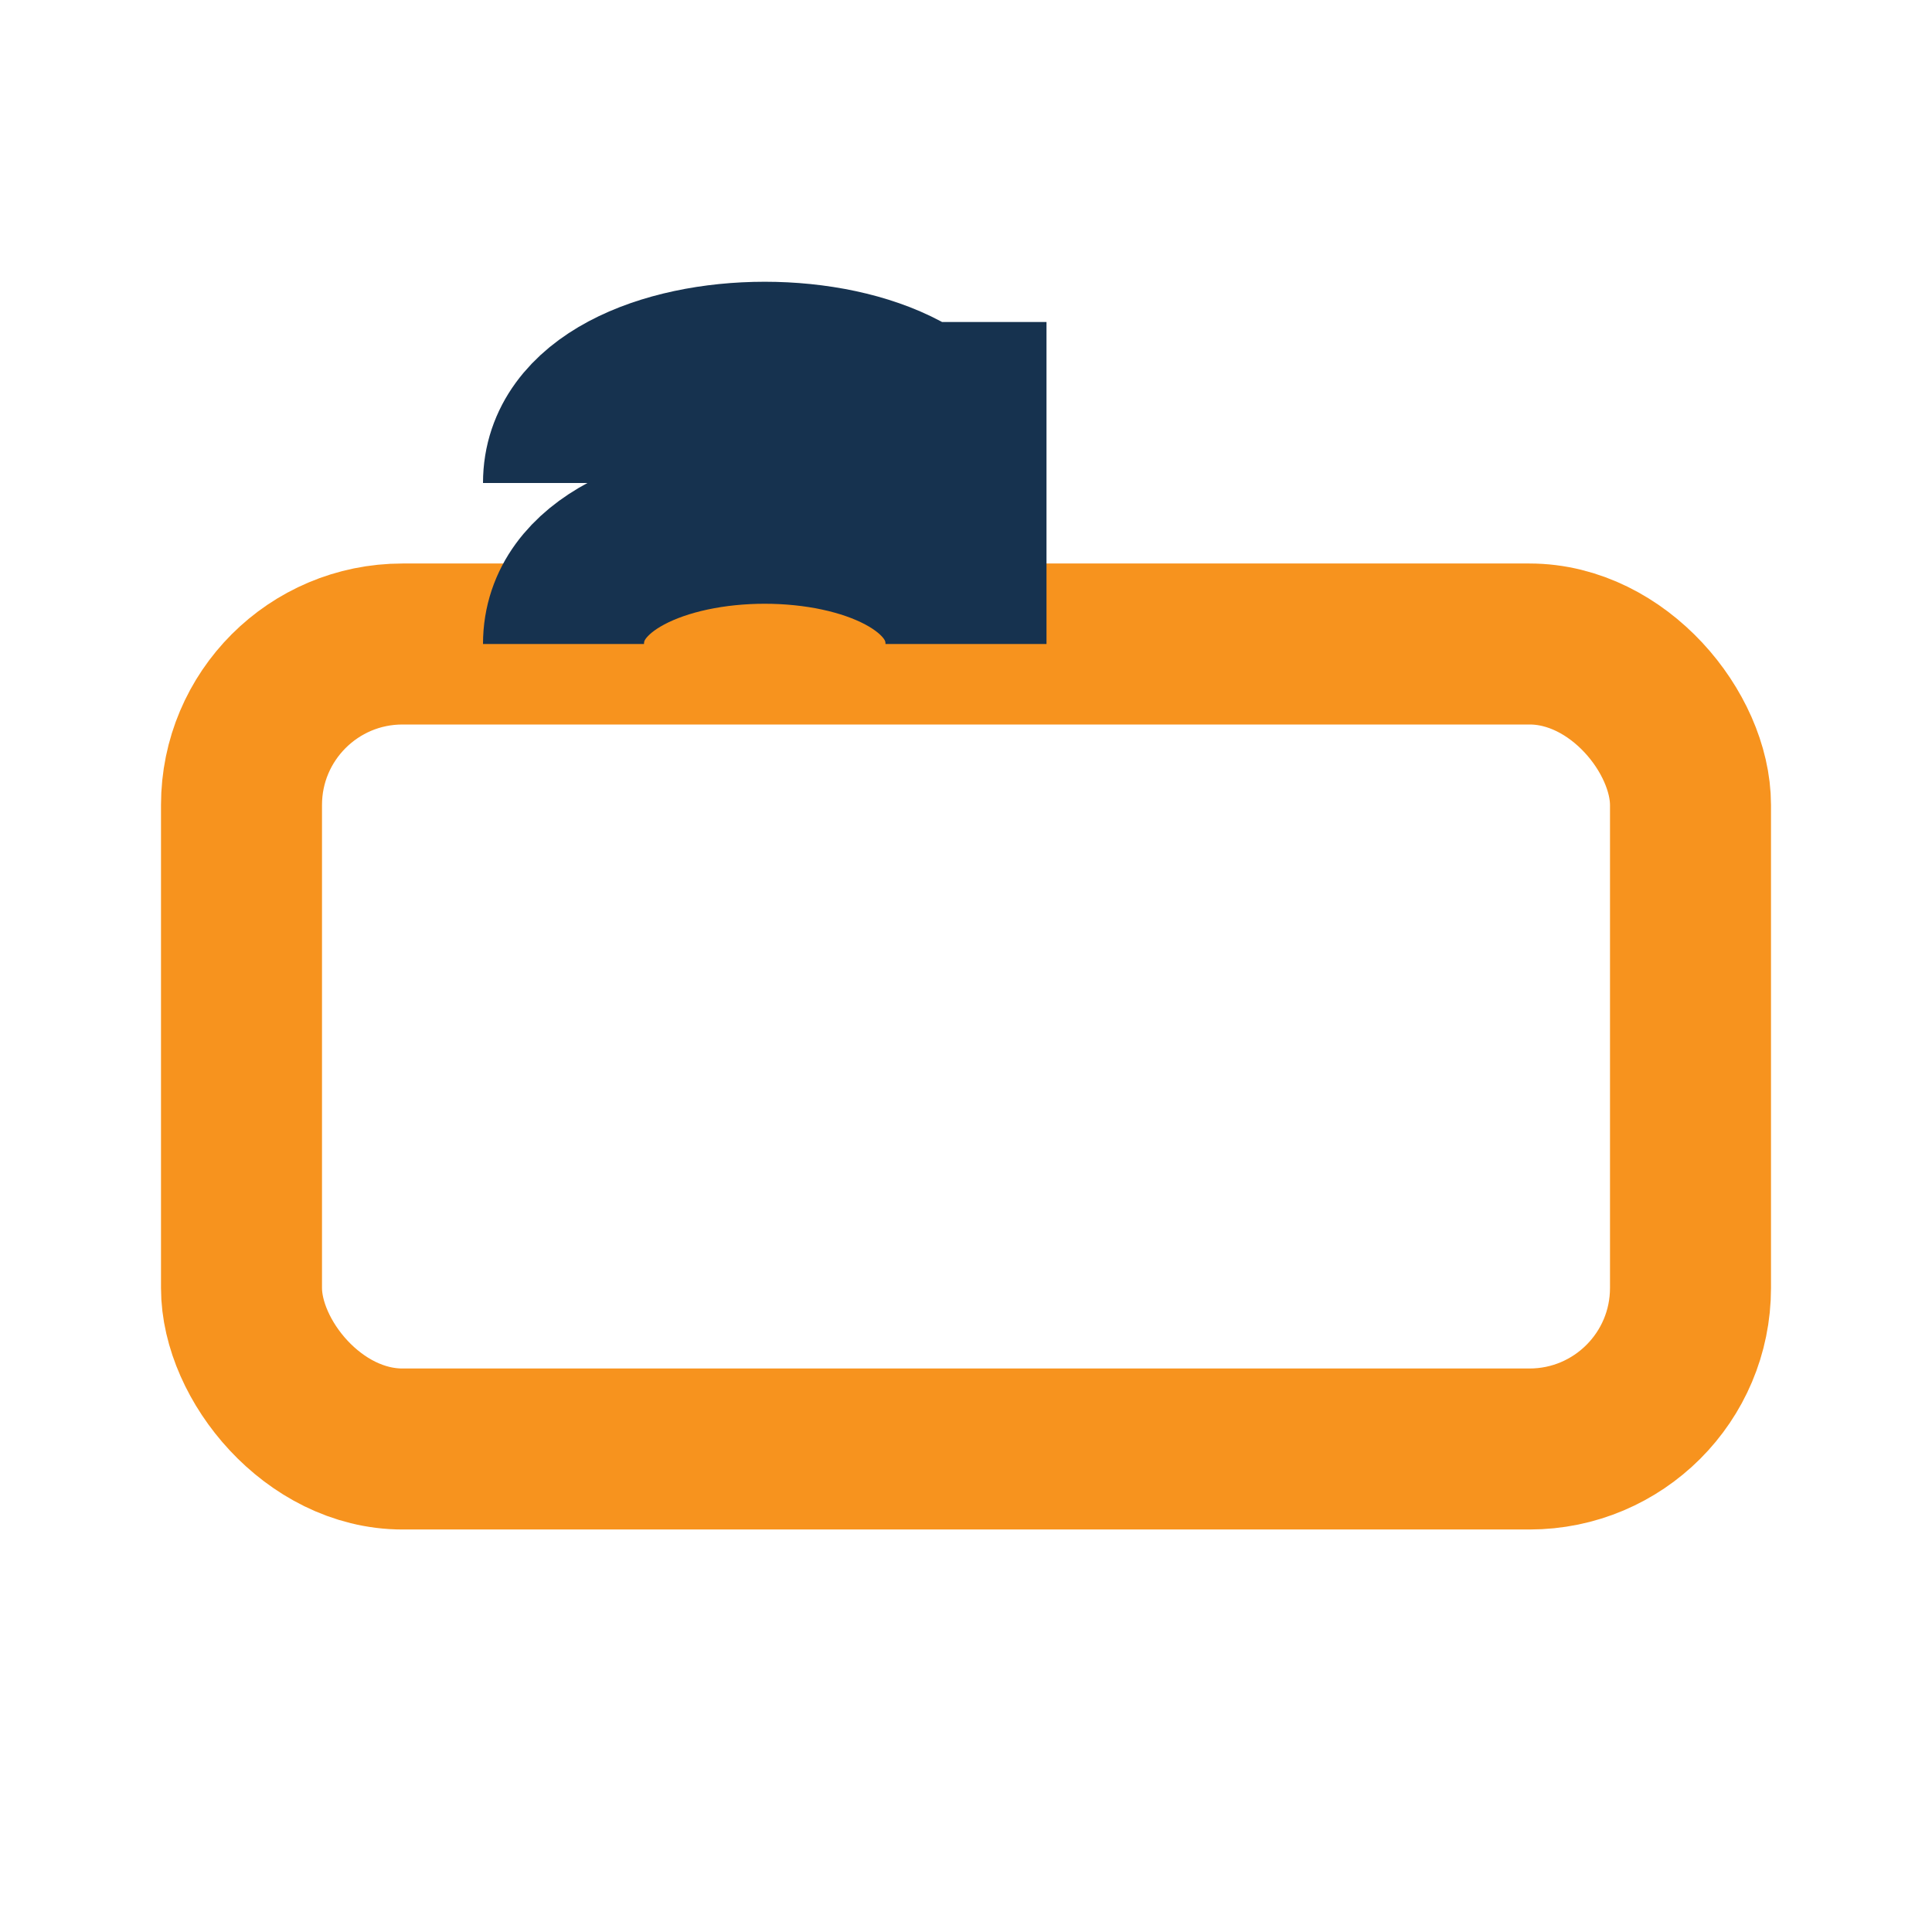
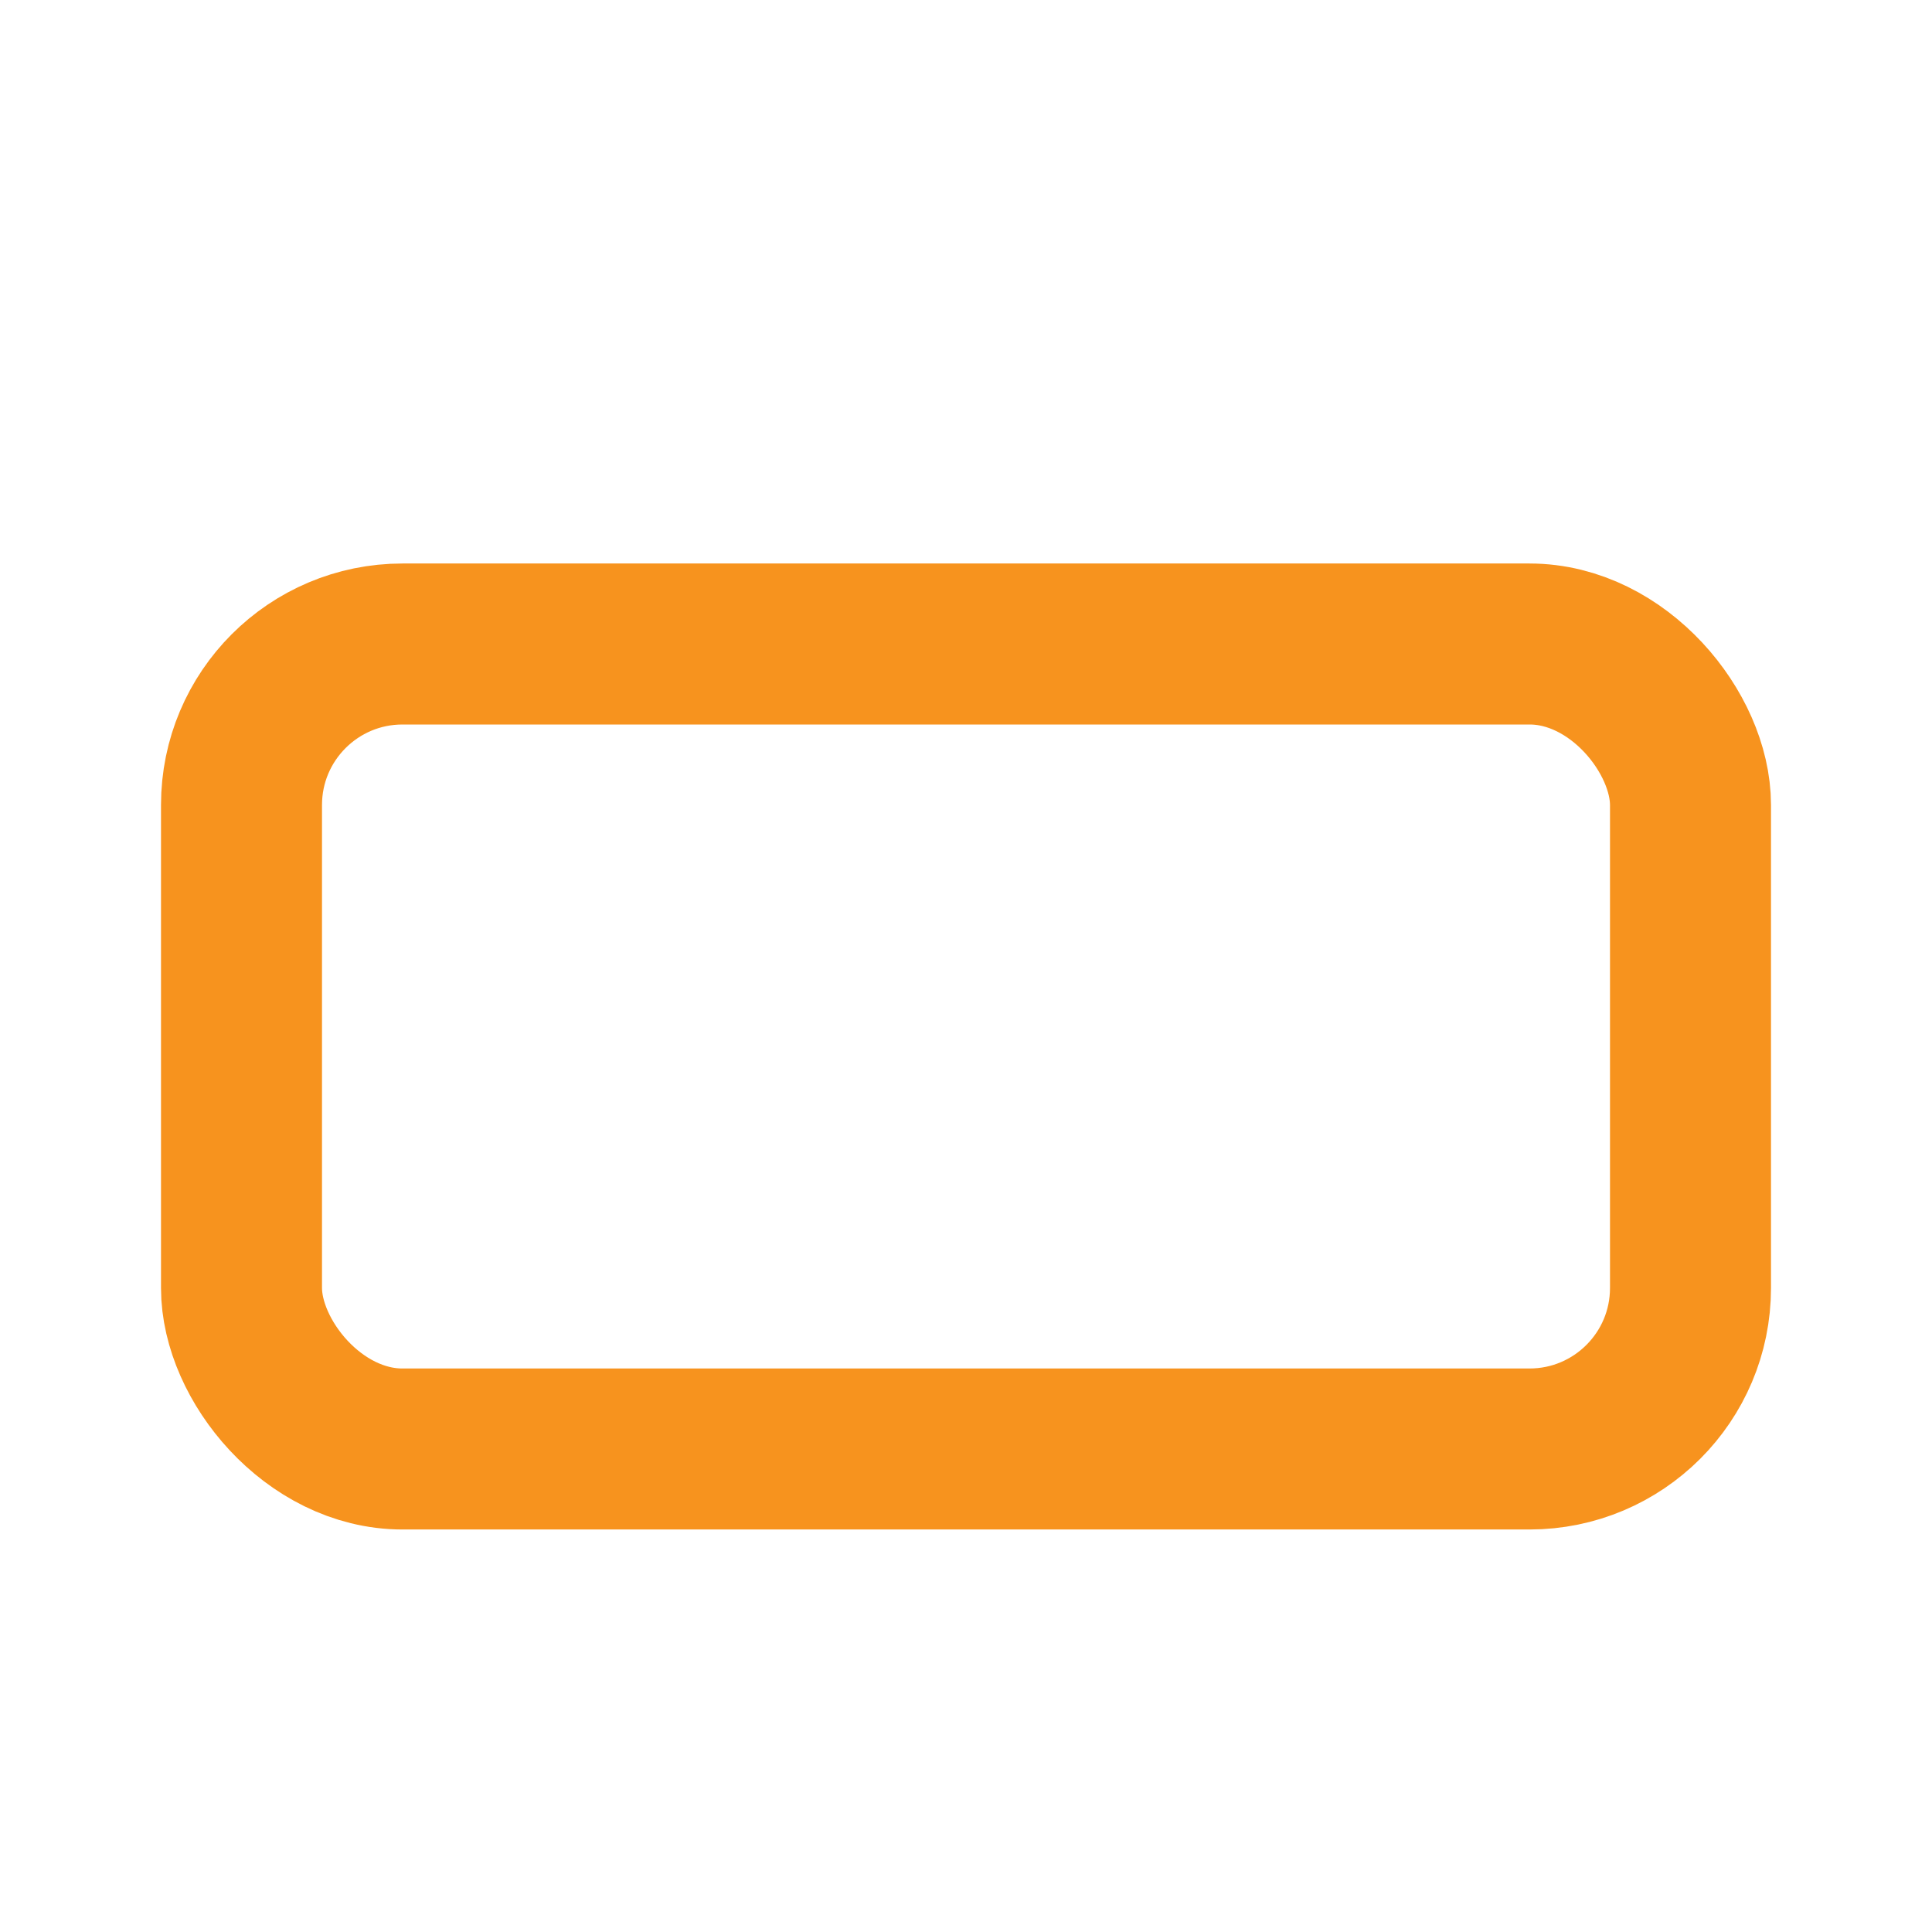
<svg xmlns="http://www.w3.org/2000/svg" width="24" height="24" viewBox="0 0 24 24">
  <rect x="3" y="8" width="18" height="10" rx="2" fill="none" stroke="#F7931E" stroke-width="2" />
-   <path d="M12 8V4M7 8c0-2 5-2 5 0m0-2c0-2-5-2-5 0" fill="none" stroke="#16324F" stroke-width="2" />
</svg>